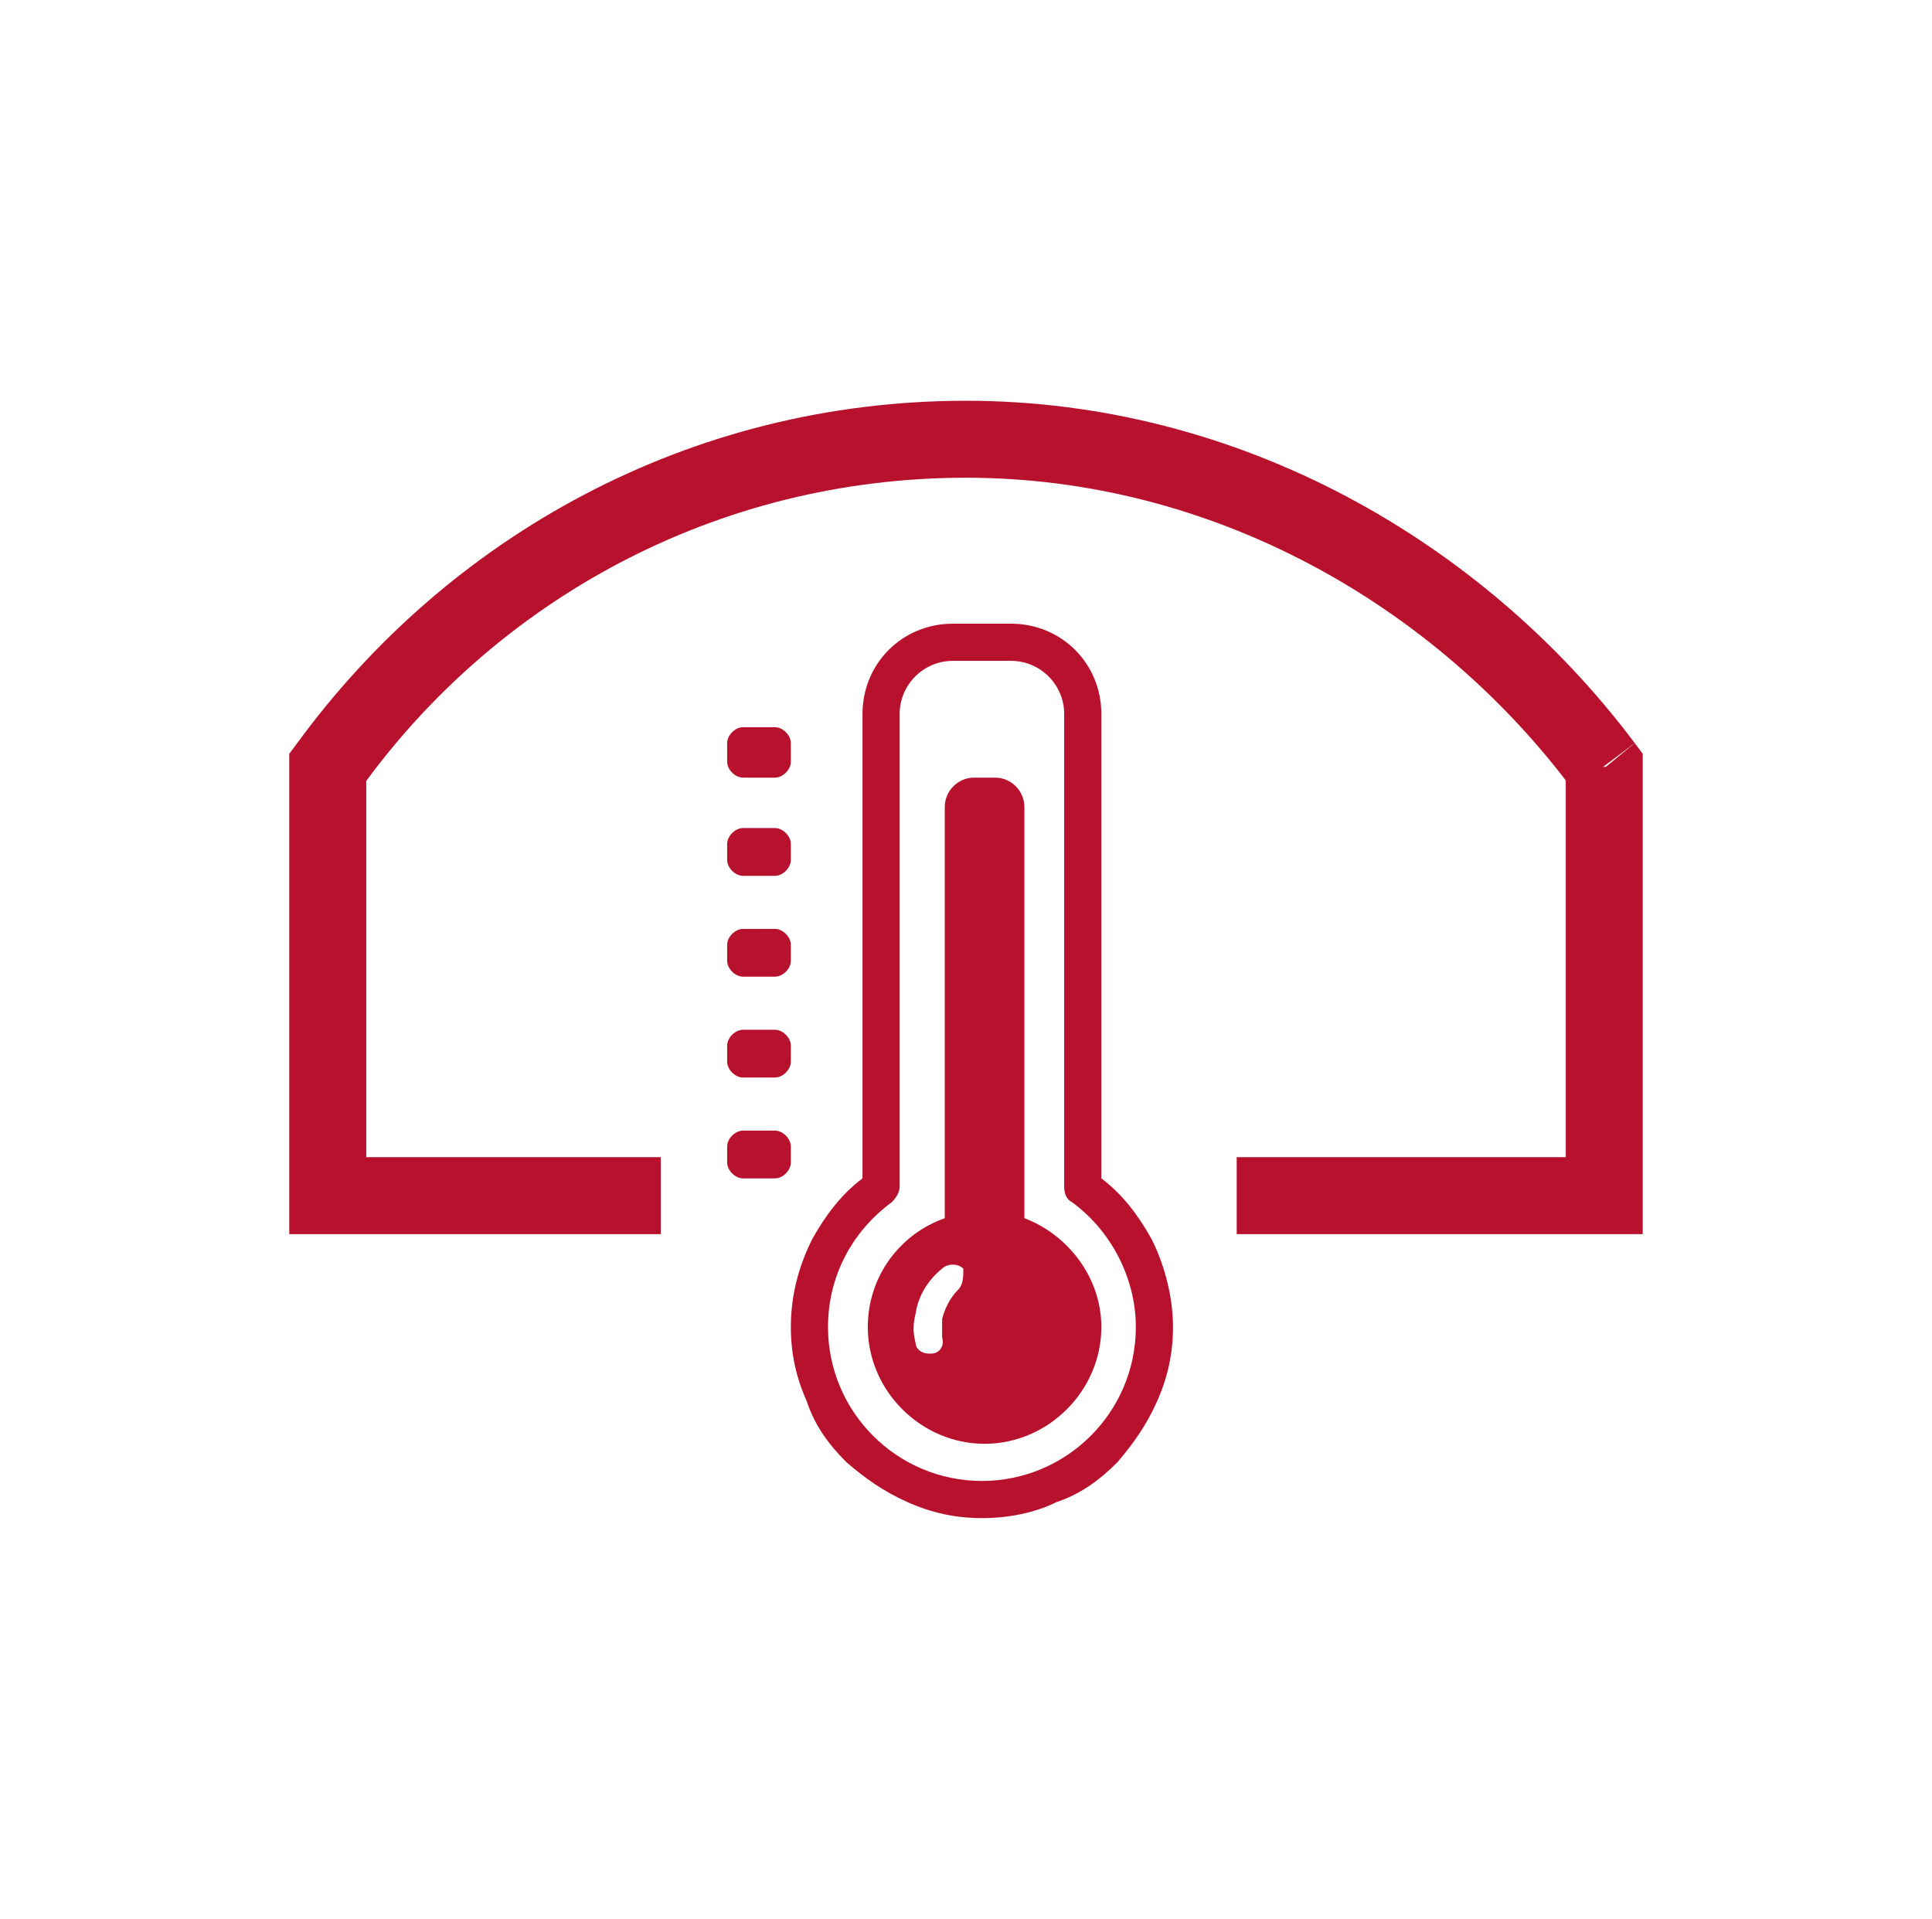
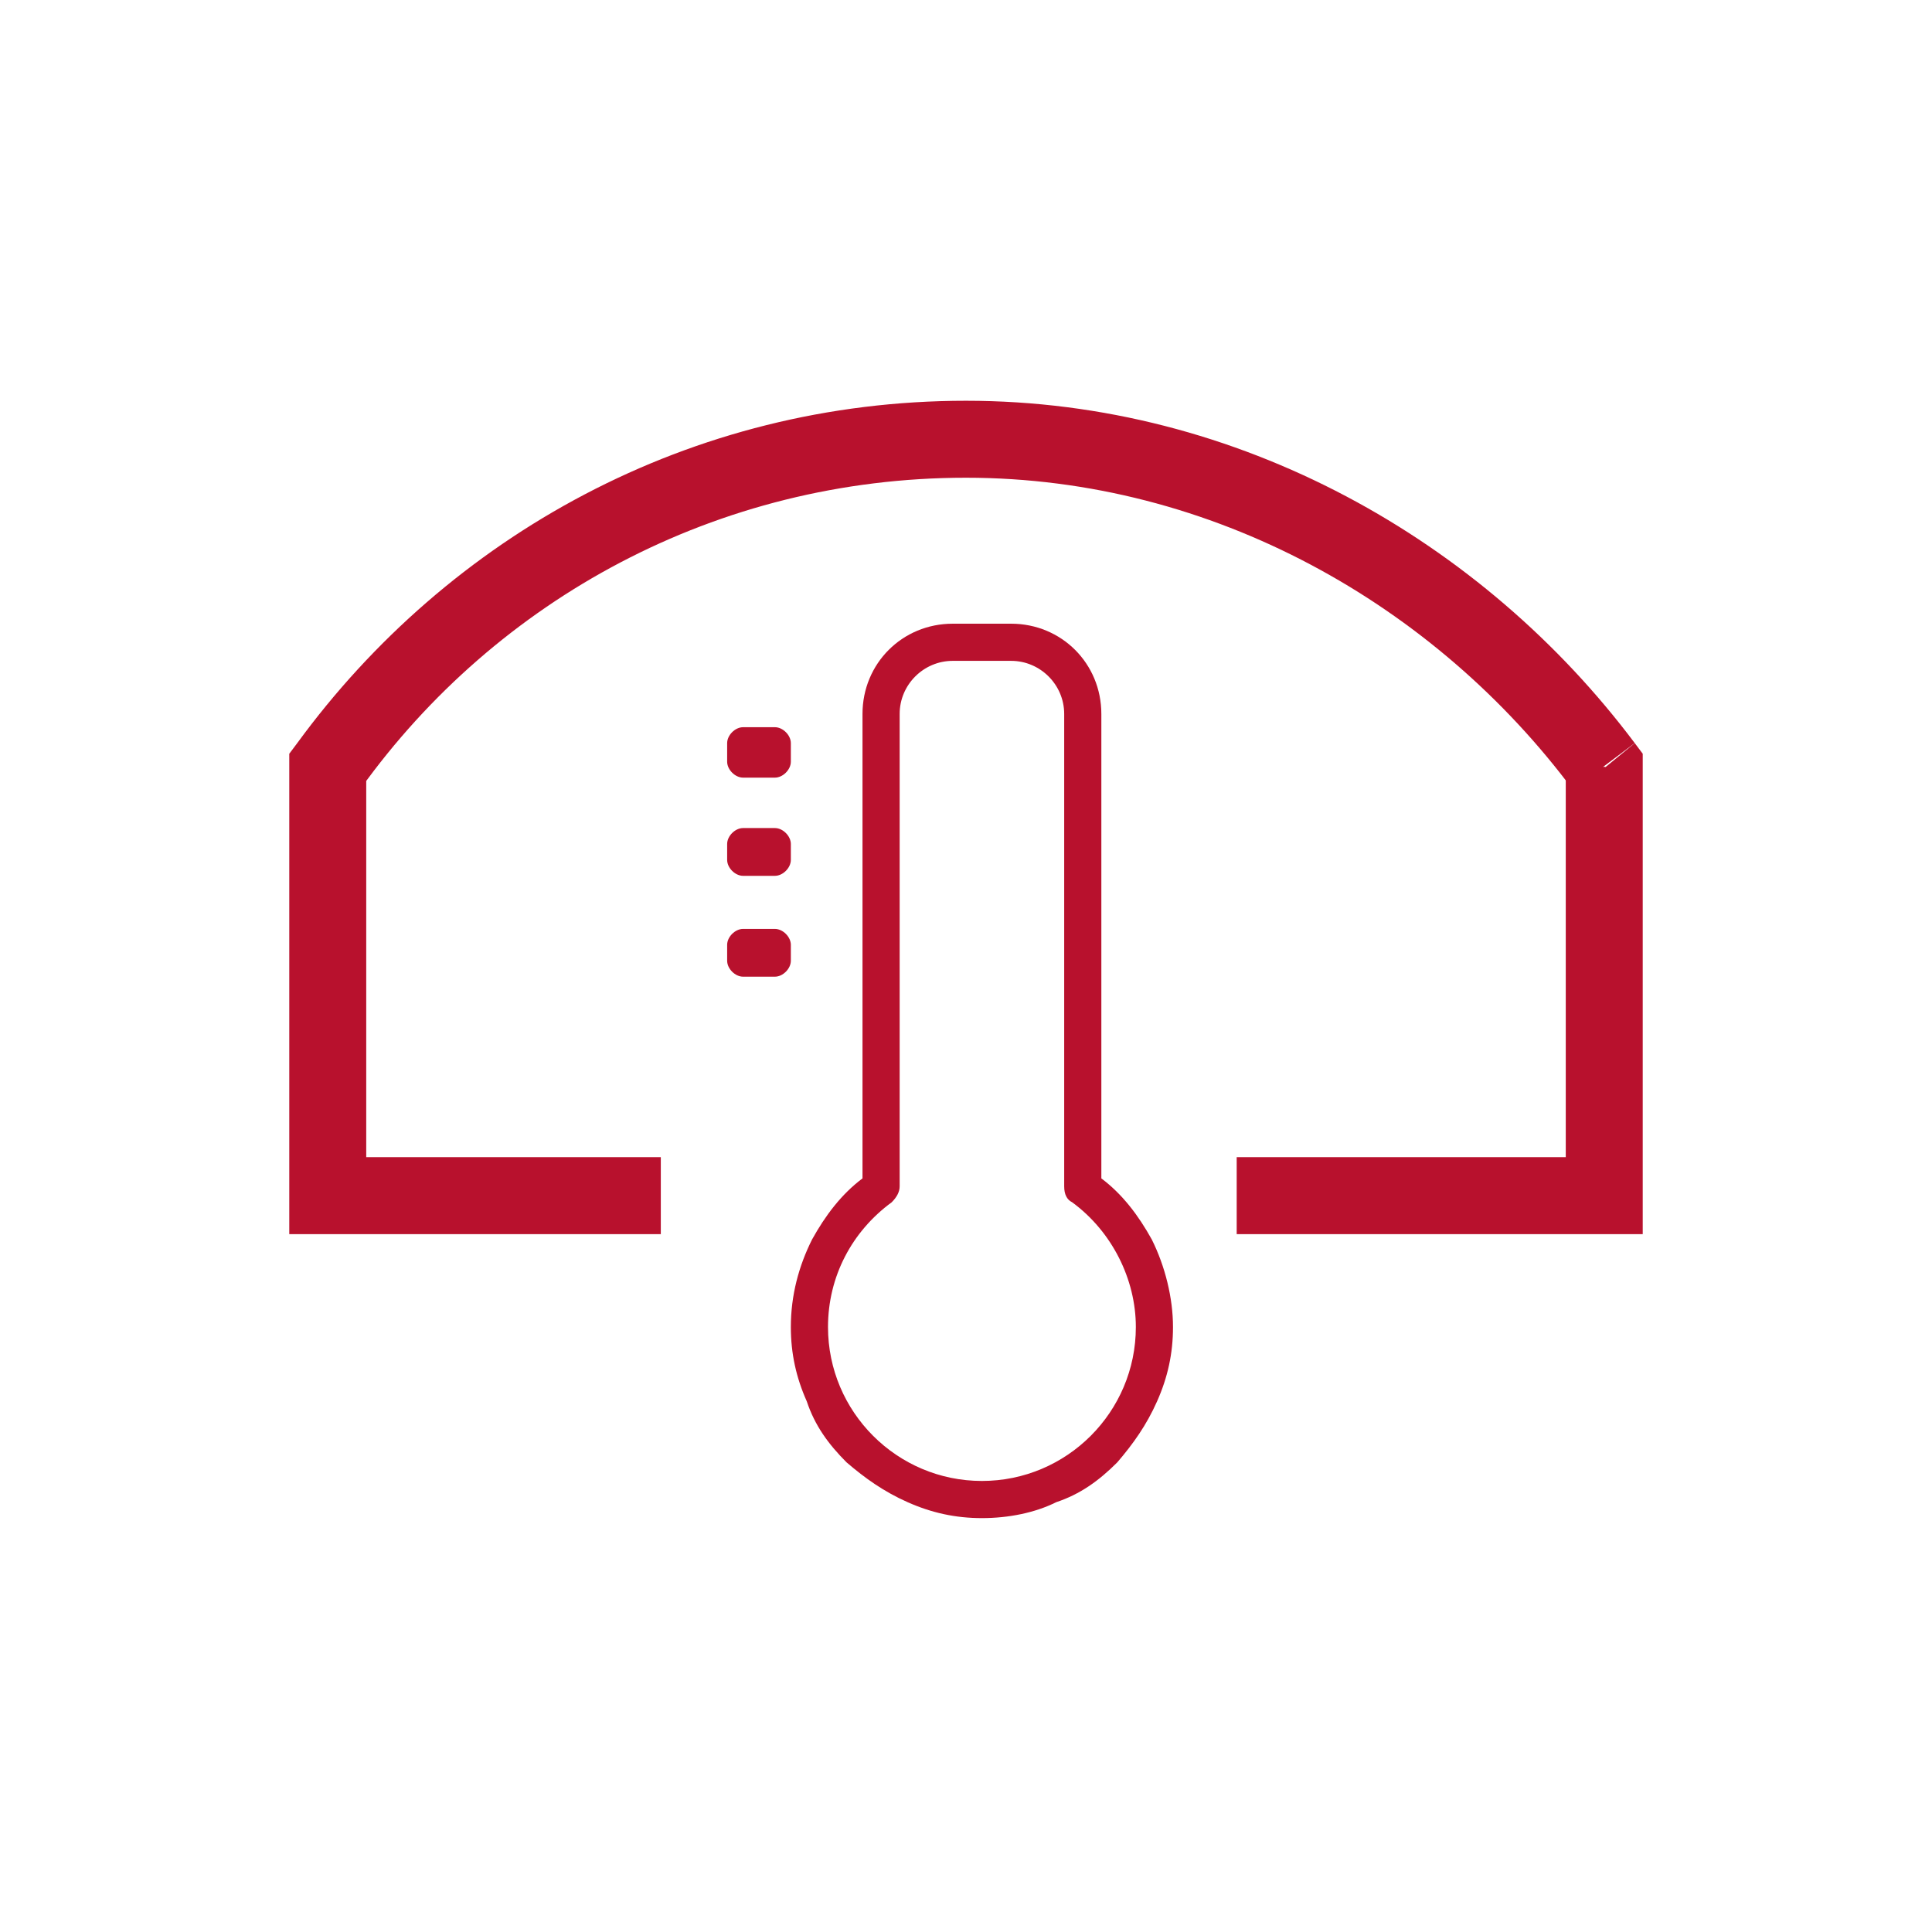
<svg xmlns="http://www.w3.org/2000/svg" version="1.1" id="Ebene_1" x="0px" y="0px" viewBox="0 0 72.8 72.3" style="enable-background:new 0 0 72.8 72.3;" xml:space="preserve">
  <style type="text/css">
	.st0{display:none;}
	.st1{display:inline;fill:#B8112D;}
	.st2{fill:#B8112D;}
</style>
  <g class="st0">
    <path class="st1" d="M20.6,57.6c-0.5-0.1-0.9-0.3-1.2-0.5l0.5-1.1c0.3,0.2,0.6,0.4,1,0.5c0.4,0.1,0.8,0.2,1.1,0.2   c0.4,0,0.7-0.1,0.9-0.2c0.2-0.1,0.3-0.3,0.3-0.5c0-0.2-0.1-0.3-0.2-0.4c-0.1-0.1-0.3-0.2-0.5-0.2c-0.2-0.1-0.4-0.1-0.8-0.2   c-0.5-0.1-0.9-0.2-1.2-0.4c-0.3-0.1-0.6-0.3-0.8-0.6c-0.2-0.3-0.3-0.6-0.3-1c0-0.4,0.1-0.7,0.3-1c0.2-0.3,0.5-0.5,0.9-0.7   c0.4-0.2,0.9-0.3,1.5-0.3c0.4,0,0.8,0,1.2,0.1c0.4,0.1,0.7,0.2,1,0.4l-0.5,1.1c-0.6-0.3-1.2-0.5-1.8-0.5c-0.4,0-0.7,0.1-0.9,0.2   C21.1,52.6,21,52.8,21,53s0.1,0.4,0.3,0.5c0.2,0.1,0.6,0.2,1.1,0.3c0.5,0.1,0.9,0.2,1.2,0.4c0.3,0.1,0.6,0.3,0.8,0.6   c0.2,0.3,0.3,0.6,0.3,1c0,0.4-0.1,0.7-0.3,1c-0.2,0.3-0.5,0.5-0.9,0.7c-0.4,0.2-0.9,0.3-1.5,0.3C21.5,57.8,21.1,57.7,20.6,57.6" />
    <polygon class="st1" points="31.7,57.7 31.7,53.8 29.8,57 29.1,57 27.2,53.9 27.2,57.7 25.8,57.7 25.8,51.2 27.1,51.2 29.5,55.2    31.9,51.2 33.1,51.2 33.2,57.7  " />
    <path class="st1" d="M38.5,55.1l-1-2.5l-1,2.5H38.5z M39,56.3h-3l-0.6,1.4h-1.5l2.9-6.5h1.5l2.9,6.5h-1.6L39,56.3z" />
    <path class="st1" d="M45.5,52.7c-0.2-0.2-0.6-0.3-1-0.3h-1.2v2.3h1.2c0.5,0,0.8-0.1,1-0.3c0.2-0.2,0.4-0.5,0.4-0.8   C45.9,53.2,45.8,52.9,45.5,52.7 M45.9,57.7l-1.3-1.8h-0.1h-1.3v1.8h-1.5v-6.5h2.8c0.6,0,1.1,0.1,1.5,0.3c0.4,0.2,0.7,0.5,1,0.8   c0.2,0.4,0.3,0.8,0.3,1.3c0,0.5-0.1,0.9-0.3,1.2c-0.2,0.3-0.6,0.6-1,0.8l1.5,2.1H45.9z" />
    <polygon class="st1" points="49.8,52.4 47.8,52.4 47.8,51.2 53.4,51.2 53.4,52.4 51.3,52.4 51.3,57.7 49.8,57.7  " />
    <path class="st1" d="M27.7,41.7c-8.6-0.4-8.6-13.4-4.2-14.2c3.9-0.7,5.1,3.5,9.2,3.1h0c0,0.3-0.1,0.5-0.1,0.8c0,2.2,1.5,4,3.4,4.6   C35.6,37.7,33.4,42,27.7,41.7" />
    <path class="st1" d="M34.1,28L34.1,28c-1.2-1.2-3.8-5.4-0.7-10.2c4.6-7.2,16-0.7,14.4,3.5c-1.4,3.7-5.6,2.7-7.3,6.4   c-0.8-0.7-1.9-1.1-3-1.1C36.1,26.6,35,27.1,34.1,28" />
    <path class="st1" d="M39.1,35.9c1.8-0.7,3.1-2.4,3.1-4.5c0-0.4,0-0.8-0.1-1.1c1.7-0.4,6.6-0.6,9.2,4.4c3.9,7.6-7.3,14.2-10.2,10.7   C38.5,42.4,41.4,39.2,39.1,35.9" />
  </g>
  <g class="st0">
    <path class="st1" d="M45.2,37.7c-0.4-0.4-0.9-0.4-1.3,0c-0.4,0.4-0.4,0.9,0,1.3l2.2,2.2c0.2,0.2,0.4,0.3,0.6,0.3   c0.2,0,0.5-0.1,0.6-0.3c0.4-0.4,0.4-0.9,0-1.3L45.2,37.7z M27.7,22.8c0.2,0.2,0.4,0.3,0.6,0.3c0.2,0,0.5-0.1,0.6-0.3   c0.4-0.4,0.4-0.9,0-1.3l-2.2-2.2c-0.4-0.4-0.9-0.4-1.3,0c-0.4,0.4-0.4,0.9,0,1.3L27.7,22.8z M44.5,23c0.2,0,0.5-0.1,0.6-0.3   l2.2-2.2c0.4-0.4,0.4-0.9,0-1.3c-0.4-0.4-0.9-0.4-1.3,0l-2.2,2.2c-0.4,0.4-0.4,0.9,0,1.3C44.1,23,44.3,23,44.5,23 M27.7,37.7   L25.5,40c-0.4,0.4-0.4,0.9,0,1.3c0.2,0.2,0.4,0.3,0.6,0.3s0.5-0.1,0.6-0.3L29,39c0.4-0.4,0.4-0.9,0-1.3   C28.6,37.4,28,37.4,27.7,37.7 M51,29.4h-3.1c-0.5,0-0.9,0.4-0.9,0.9c0,0.5,0.4,0.9,0.9,0.9H51c0.5,0,0.9-0.4,0.9-0.9   C51.9,29.8,51.5,29.4,51,29.4 M25.9,30.3c0-0.5-0.4-0.9-0.9-0.9h-3.1c-0.5,0-0.9,0.4-0.9,0.9c0,0.5,0.4,0.9,0.9,0.9H25   C25.5,31.2,25.9,30.8,25.9,30.3 M36.4,19.7c0.5,0,0.9-0.4,0.9-0.9v-3.1c0-0.5-0.4-0.9-0.9-0.9c-0.5,0-0.9,0.4-0.9,0.9v3.1   C35.5,19.3,35.9,19.7,36.4,19.7 M37.3,25.4c0-0.5-0.4-0.9-0.9-0.9c-3.2,0-5.7,2.6-5.7,5.7c0,0.5,0.4,0.9,0.9,0.9   c0.5,0,0.9-0.4,0.9-0.9c0-2.2,1.8-3.9,3.9-3.9C36.9,26.3,37.3,25.9,37.3,25.4 M44.4,30.3c0,2.1-0.9,4.1-2.2,5.5   c-1.1,1.1-1.7,2.5-2,4c-0.1,0.6-0.7,1.1-1.3,1.1h-4.9c-0.6,0-1.2-0.5-1.3-1.1c-0.2-1.5-0.9-2.9-2-4c-1.4-1.4-2.2-3.3-2.2-5.4   c0-4.4,3.5-8,7.9-8C40.8,22.3,44.4,25.8,44.4,30.3 M40.1,43v0.9c0,0.8-0.6,1.4-1.3,1.5l-0.2,0.9c-0.1,0.5-0.5,0.8-1,0.8h-2.3   c-0.5,0-0.9-0.3-1-0.8L34,45.4c-0.7-0.1-1.3-0.7-1.3-1.5V43c0-0.5,0.4-0.9,0.9-0.9h5.5C39.7,42.1,40.1,42.5,40.1,43" />
    <polygon class="st1" points="34.5,57.6 33.4,56 32.2,57.6 30.5,57.6 32.6,54.9 30.6,52.3 32.3,52.3 33.4,53.9 34.6,52.3 36.2,52.3    34.2,54.9 36.3,57.6  " />
-     <path class="st1" d="M41.9,56.3v1.3h-5.2v-1l2.6-2.5c0.3-0.3,0.5-0.5,0.6-0.7c0.1-0.2,0.1-0.4,0.1-0.6c0-0.3-0.1-0.5-0.3-0.6   C39.6,52,39.3,52,39,52c-0.3,0-0.6,0.1-0.8,0.2c-0.2,0.1-0.4,0.3-0.6,0.5l-1.1-0.7c0.3-0.4,0.6-0.7,1.1-0.9c0.5-0.2,1-0.3,1.6-0.3   c0.5,0,0.9,0.1,1.3,0.2c0.4,0.2,0.7,0.4,0.9,0.7c0.2,0.3,0.3,0.7,0.3,1.1c0,0.4-0.1,0.7-0.2,1c-0.2,0.3-0.5,0.7-0.9,1.1l-1.6,1.5   H41.9z" />
+     <path class="st1" d="M41.9,56.3v1.3v-1l2.6-2.5c0.3-0.3,0.5-0.5,0.6-0.7c0.1-0.2,0.1-0.4,0.1-0.6c0-0.3-0.1-0.5-0.3-0.6   C39.6,52,39.3,52,39,52c-0.3,0-0.6,0.1-0.8,0.2c-0.2,0.1-0.4,0.3-0.6,0.5l-1.1-0.7c0.3-0.4,0.6-0.7,1.1-0.9c0.5-0.2,1-0.3,1.6-0.3   c0.5,0,0.9,0.1,1.3,0.2c0.4,0.2,0.7,0.4,0.9,0.7c0.2,0.3,0.3,0.7,0.3,1.1c0,0.4-0.1,0.7-0.2,1c-0.2,0.3-0.5,0.7-0.9,1.1l-1.6,1.5   H41.9z" />
  </g>
  <g>
    <polyline class="st2" points="46.6,46.5 61.9,46.5 61.9,28.4 61.6,28 60.5,28.9 59,28.9 59,43.6 46.6,43.6  " />
    <path class="st2" d="M24.9,43.6H13.8V28.9h-1.4l1.2,0.8C18.7,22.6,27,18,36.4,18c9.3,0,17.7,4.8,22.9,11.8l1.2-0.9H59h1.4l1.2-0.9   c-5.7-7.6-14.9-12.9-25.2-12.9C26,15.1,16.9,20.2,11.2,28l-0.3,0.4v18.1h14" />
    <path class="st2" d="M35.9,24.9c-1.1,0-2,0.9-2,2v17.8c0,0.2-0.1,0.4-0.3,0.6c-1.5,1.1-2.4,2.8-2.4,4.7c0,3.2,2.6,5.8,5.8,5.8   c3.2,0,5.8-2.6,5.8-5.8c0-1.8-0.9-3.6-2.4-4.7c-0.2-0.1-0.3-0.3-0.3-0.6V26.9c0-1.1-0.9-2-2-2H35.9z M37,57.2c-1,0-1.9-0.2-2.8-0.6   c-0.9-0.4-1.6-0.9-2.3-1.5c-0.7-0.7-1.2-1.4-1.5-2.3C30,51.9,29.8,51,29.8,50c0-1.2,0.3-2.3,0.8-3.3c0.5-0.9,1.1-1.7,1.9-2.3V26.9   c0-1.9,1.5-3.4,3.4-3.4h2.2c1.9,0,3.4,1.5,3.4,3.4v17.5c0.8,0.6,1.4,1.4,1.9,2.3c0.5,1,0.8,2.2,0.8,3.3c0,1-0.2,1.9-0.6,2.8   c-0.4,0.9-0.9,1.6-1.5,2.3c-0.7,0.7-1.4,1.2-2.3,1.5C39,57,38,57.2,37,57.2" />
-     <path class="st2" d="M36.1,48.6c-0.3,0.3-0.5,0.7-0.6,1.1c0,0.2,0,0.5,0,0.7c0.1,0.3-0.1,0.6-0.4,0.6c0,0-0.1,0-0.1,0   c-0.3,0-0.5-0.2-0.5-0.4c-0.1-0.4-0.1-0.7,0-1.1c0.1-0.7,0.5-1.3,1-1.7c0.2-0.2,0.6-0.2,0.8,0C36.3,48.1,36.3,48.4,36.1,48.6    M38.6,45.9V30.4c0-0.6-0.5-1.1-1.1-1.1h-0.8c-0.6,0-1.1,0.5-1.1,1.1v15.5c-1.7,0.6-2.9,2.2-2.9,4.1c0,2.4,2,4.4,4.4,4.4   c2.4,0,4.4-2,4.4-4.4C41.5,48.1,40.2,46.5,38.6,45.9" />
    <path class="st2" d="M29.8,28.7c0,0.3-0.3,0.6-0.6,0.6h-1.2c-0.3,0-0.6-0.3-0.6-0.6V28c0-0.3,0.3-0.6,0.6-0.6h1.2   c0.3,0,0.6,0.3,0.6,0.6V28.7z" />
    <path class="st2" d="M29.8,32.4c0,0.3-0.3,0.6-0.6,0.6h-1.2c-0.3,0-0.6-0.3-0.6-0.6v-0.6c0-0.3,0.3-0.6,0.6-0.6h1.2   c0.3,0,0.6,0.3,0.6,0.6V32.4z" />
    <path class="st2" d="M29.8,36.2c0,0.3-0.3,0.6-0.6,0.6h-1.2c-0.3,0-0.6-0.3-0.6-0.6v-0.6c0-0.3,0.3-0.6,0.6-0.6h1.2   c0.3,0,0.6,0.3,0.6,0.6V36.2z" />
-     <path class="st2" d="M29.8,40c0,0.3-0.3,0.6-0.6,0.6h-1.2c-0.3,0-0.6-0.3-0.6-0.6v-0.6c0-0.3,0.3-0.6,0.6-0.6h1.2   c0.3,0,0.6,0.3,0.6,0.6V40z" />
-     <path class="st2" d="M29.8,43.8c0,0.3-0.3,0.6-0.6,0.6h-1.2c-0.3,0-0.6-0.3-0.6-0.6v-0.6c0-0.3,0.3-0.6,0.6-0.6h1.2   c0.3,0,0.6,0.3,0.6,0.6V43.8z" />
  </g>
</svg>